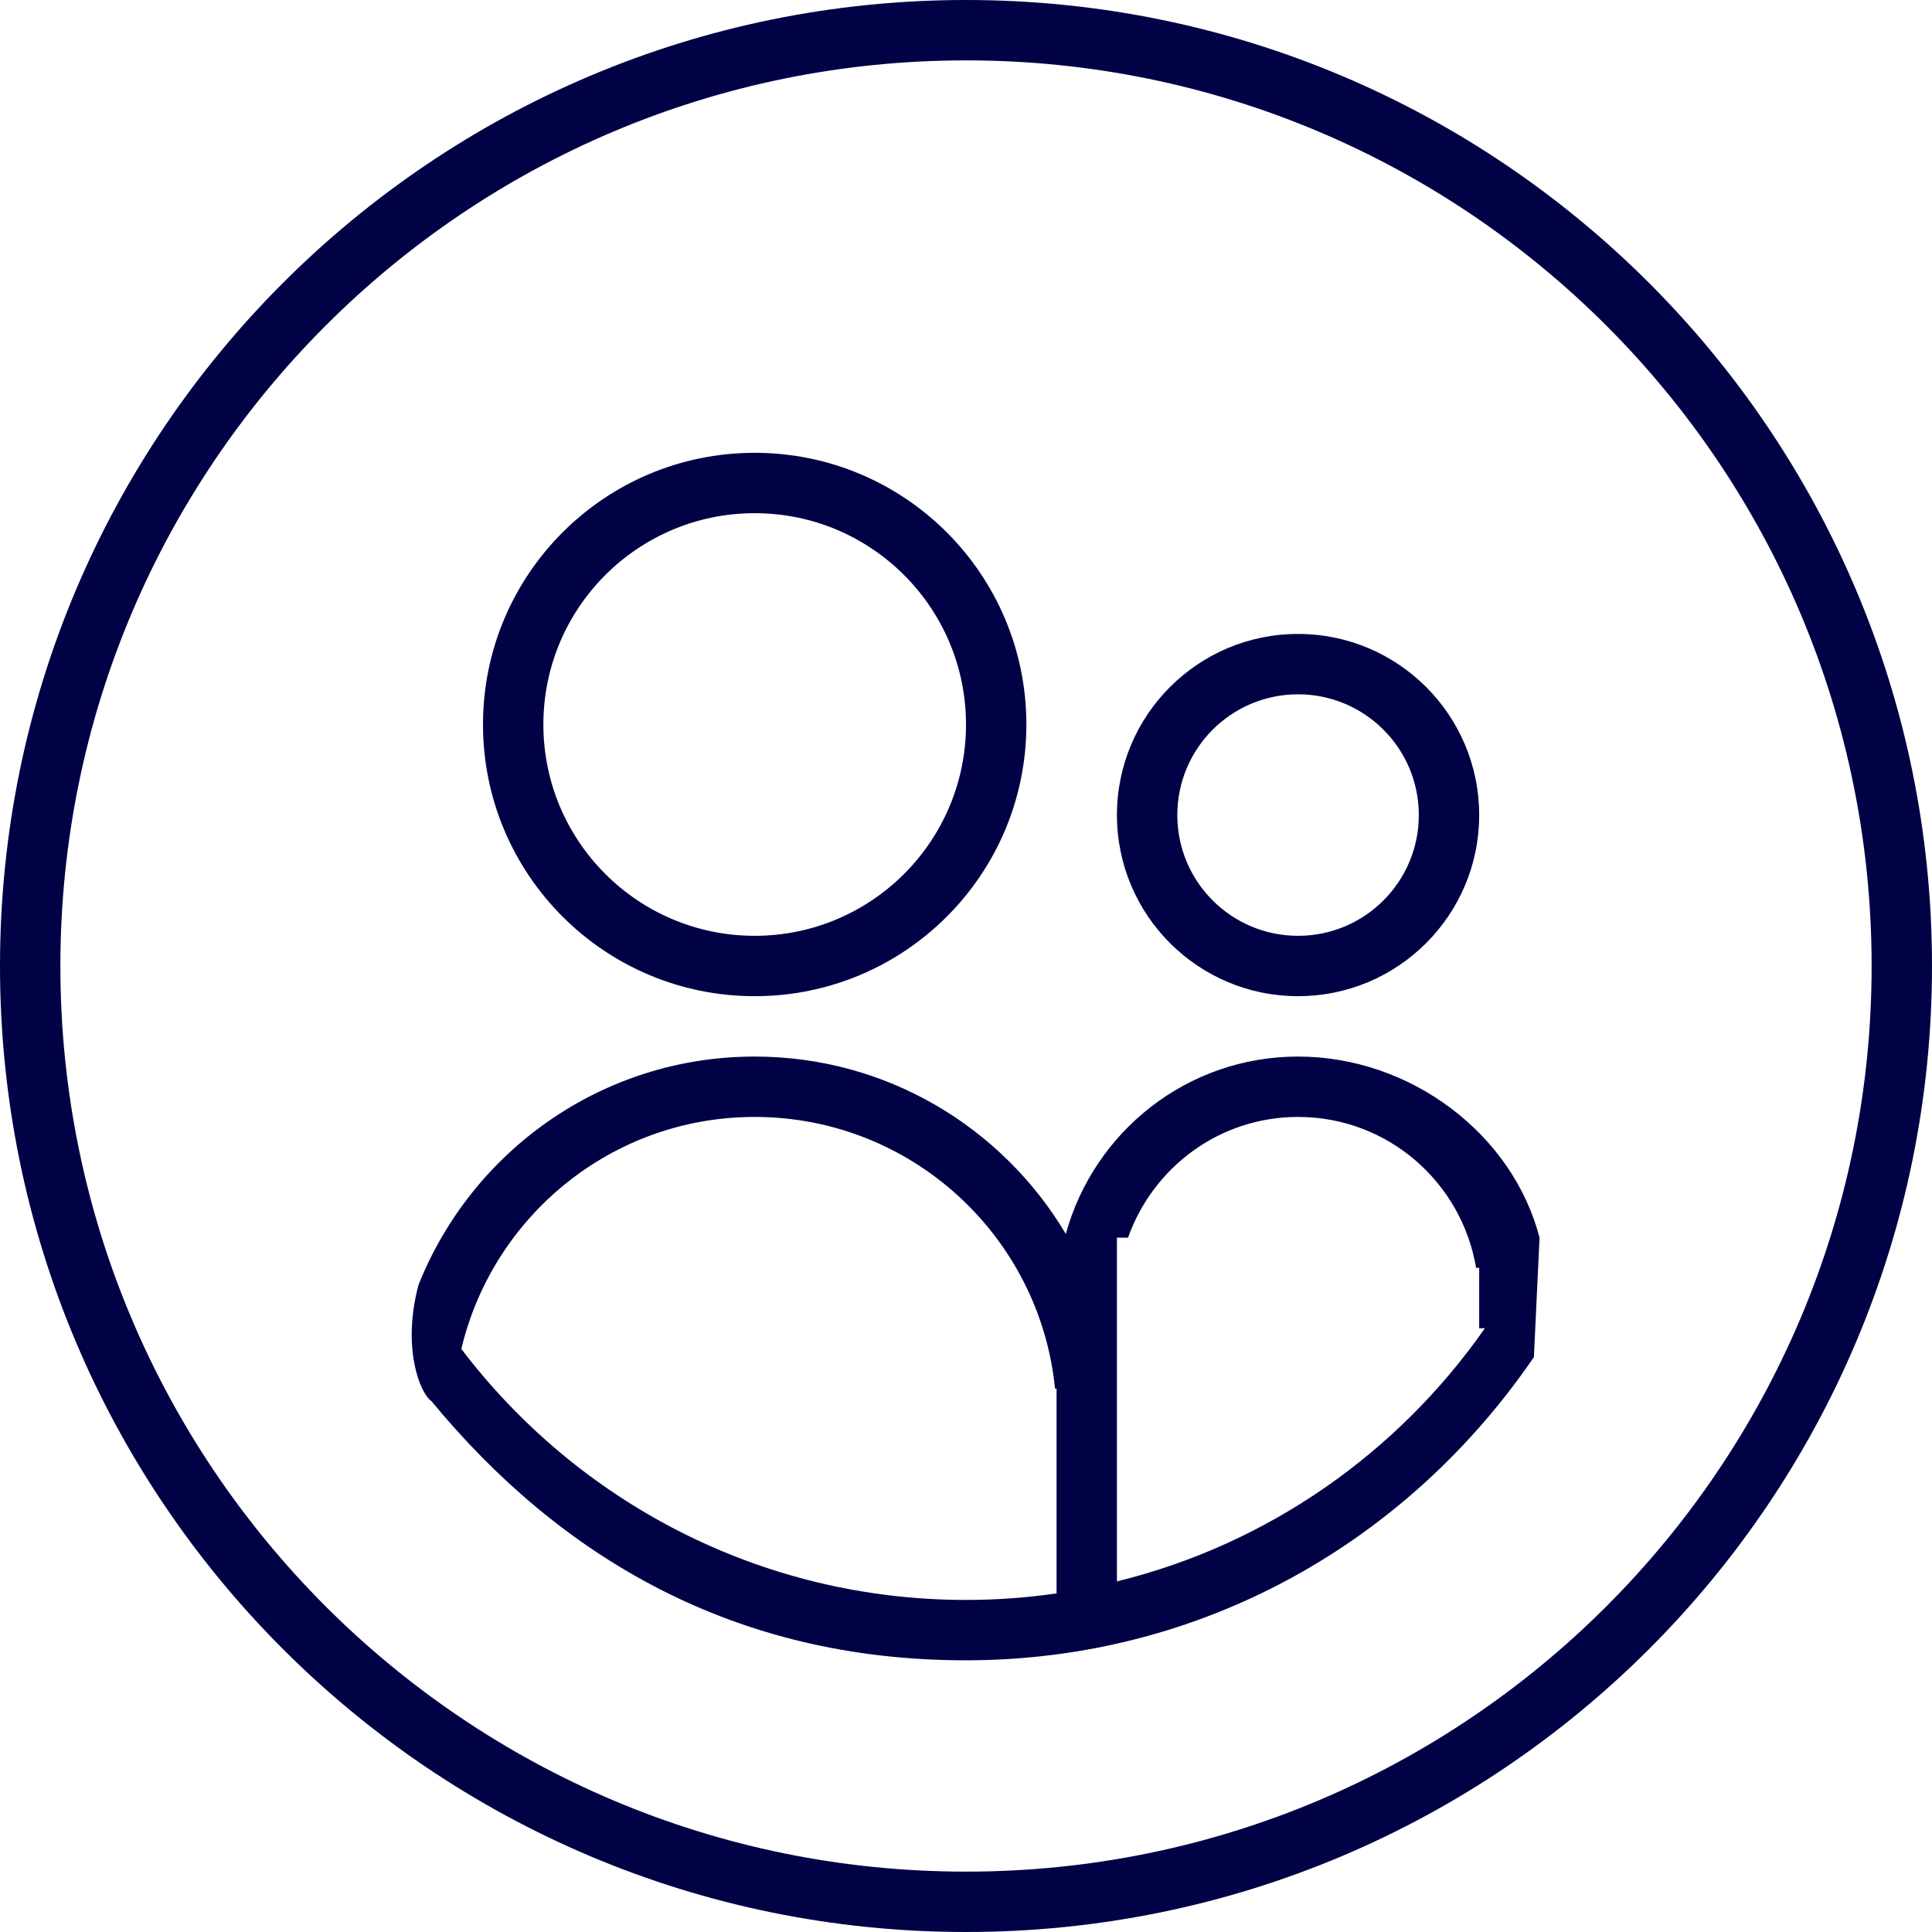
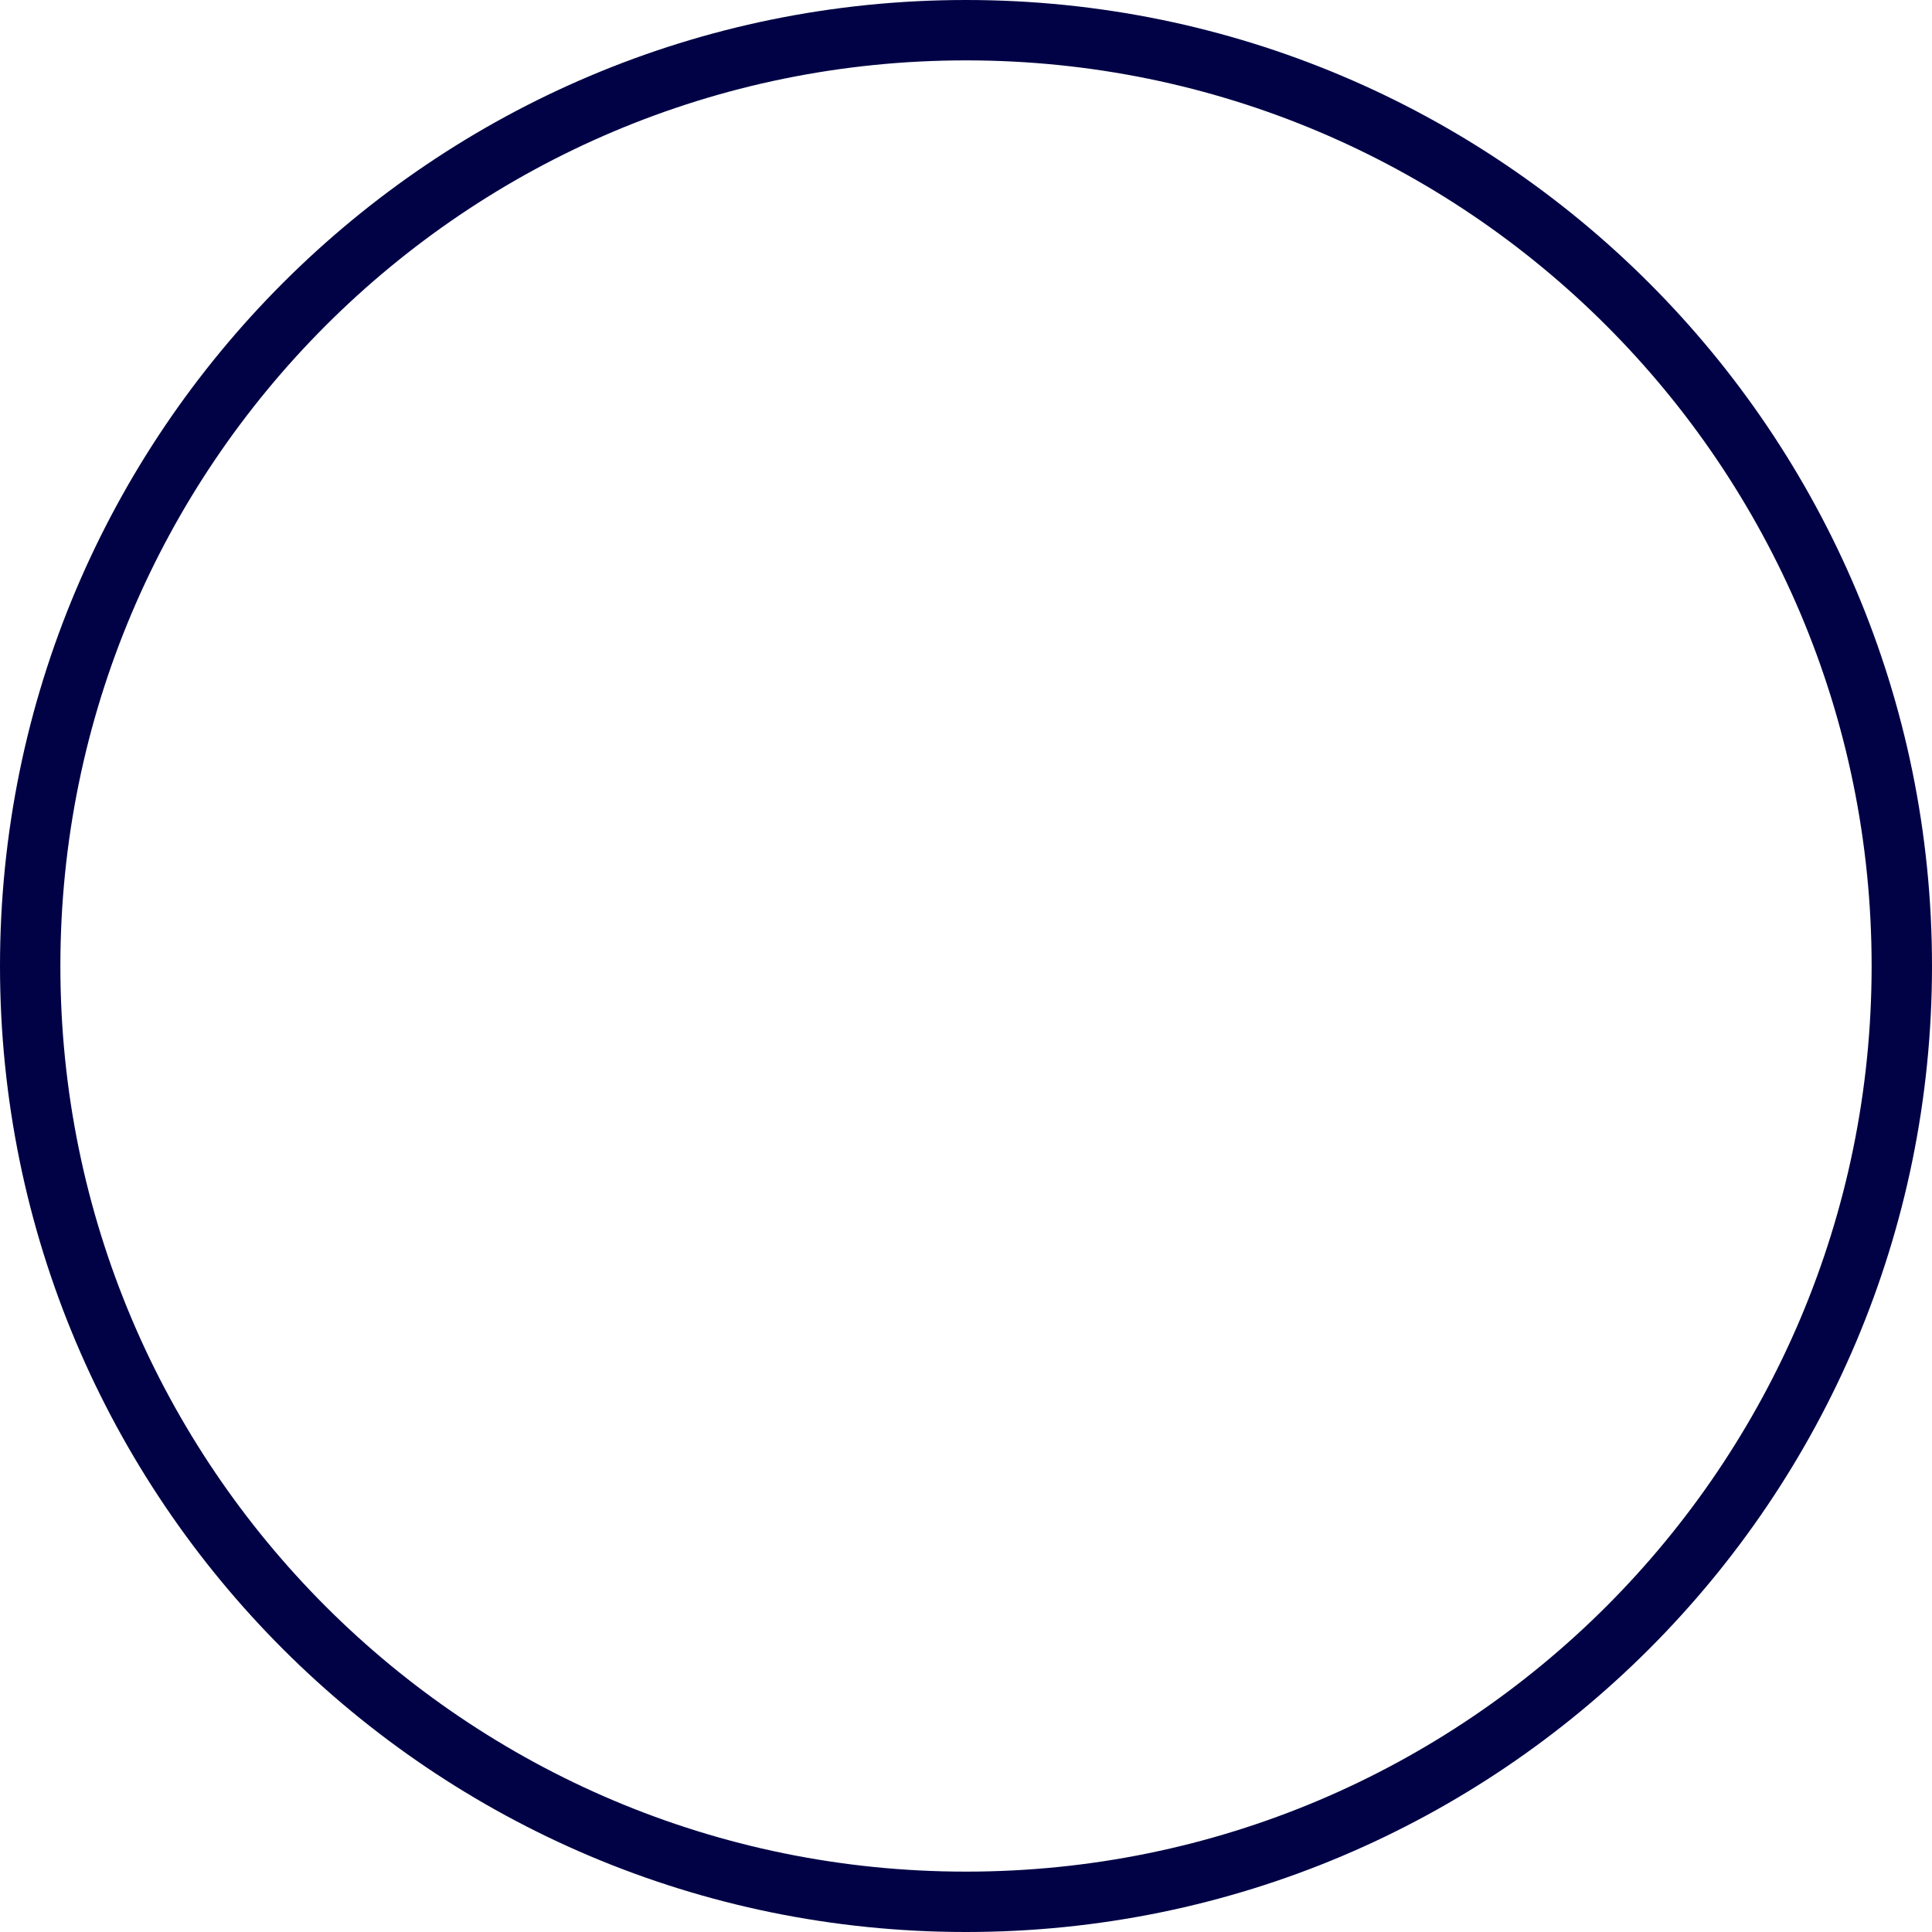
<svg xmlns="http://www.w3.org/2000/svg" version="1.1" id="Capa_1" x="0px" y="0px" width="512px" height="512px" viewBox="0 0 64 64" style="enable-background:new 0 0 64 64;" xml:space="preserve">
  <g>
    <g>
      <g id="circle_17_">
        <g>
          <path d="M32,0C14.327,0,0,14.327,0,32s14.327,32,32,32s32-14.327,32-32S49.673,0,32,0z M32,62C15.432,62,2,48.568,2,32.001      C2,15.432,15.432,2,32,2c16.568,0,30,13.432,30,30.001C62,48.568,48.568,62,32,62z" fill="#000245" />
        </g>
      </g>
      <g id="user_2">
        <g>
-           <path d="M43,33c3.312,0,6-2.687,6-6s-2.688-6-6-6s-6,2.687-6,6S39.688,33,43,33z M43,23c2.209,0,4,1.791,4,4s-1.791,4-4,4      s-4-1.791-4-4S40.791,23,43,23z M43,35c-3.68,0-6.762,2.492-7.693,5.875C33.213,37.361,29.387,35,25,35      c-5.055,0-9.368,3.131-11.134,7.557c-0.551,2.034,0.023,3.576,0.426,3.857C18.554,51.586,24.32,55.004,32,55      c7.896-0.004,14.671-3.982,18.812-10.044L51,41C50.107,37.561,46.721,35,43,35z M35,52.784C34.021,52.925,33.02,53,32,53      c-6.828,0-12.884-3.268-16.718-8.314C16.328,40.28,20.276,37,25,37c5.186,0,9.447,3.947,9.949,9H35V52.784z M37,52.386V41h0.367      c0.826-2.325,3.023-4,5.633-4c2.973,0,5.421,2.165,5.898,5H49v2h0.189C46.316,48.114,42.018,51.154,37,52.386z M25,33      c4.971,0,9-4.029,9-9s-4.029-9-9-9s-9,4.029-9,9S20.029,33,25,33z M25,17c3.866,0,7,3.134,7,7s-3.134,7-7,7s-7-3.134-7-7      S21.134,17,25,17z" fill="#000245" />
-         </g>
+           </g>
      </g>
    </g>
  </g>
  <g>
</g>
  <g>
</g>
  <g>
</g>
  <g>
</g>
  <g>
</g>
  <g>
</g>
  <g>
</g>
  <g>
</g>
  <g>
</g>
  <g>
</g>
  <g>
</g>
  <g>
</g>
  <g>
</g>
  <g>
</g>
  <g>
</g>
</svg>